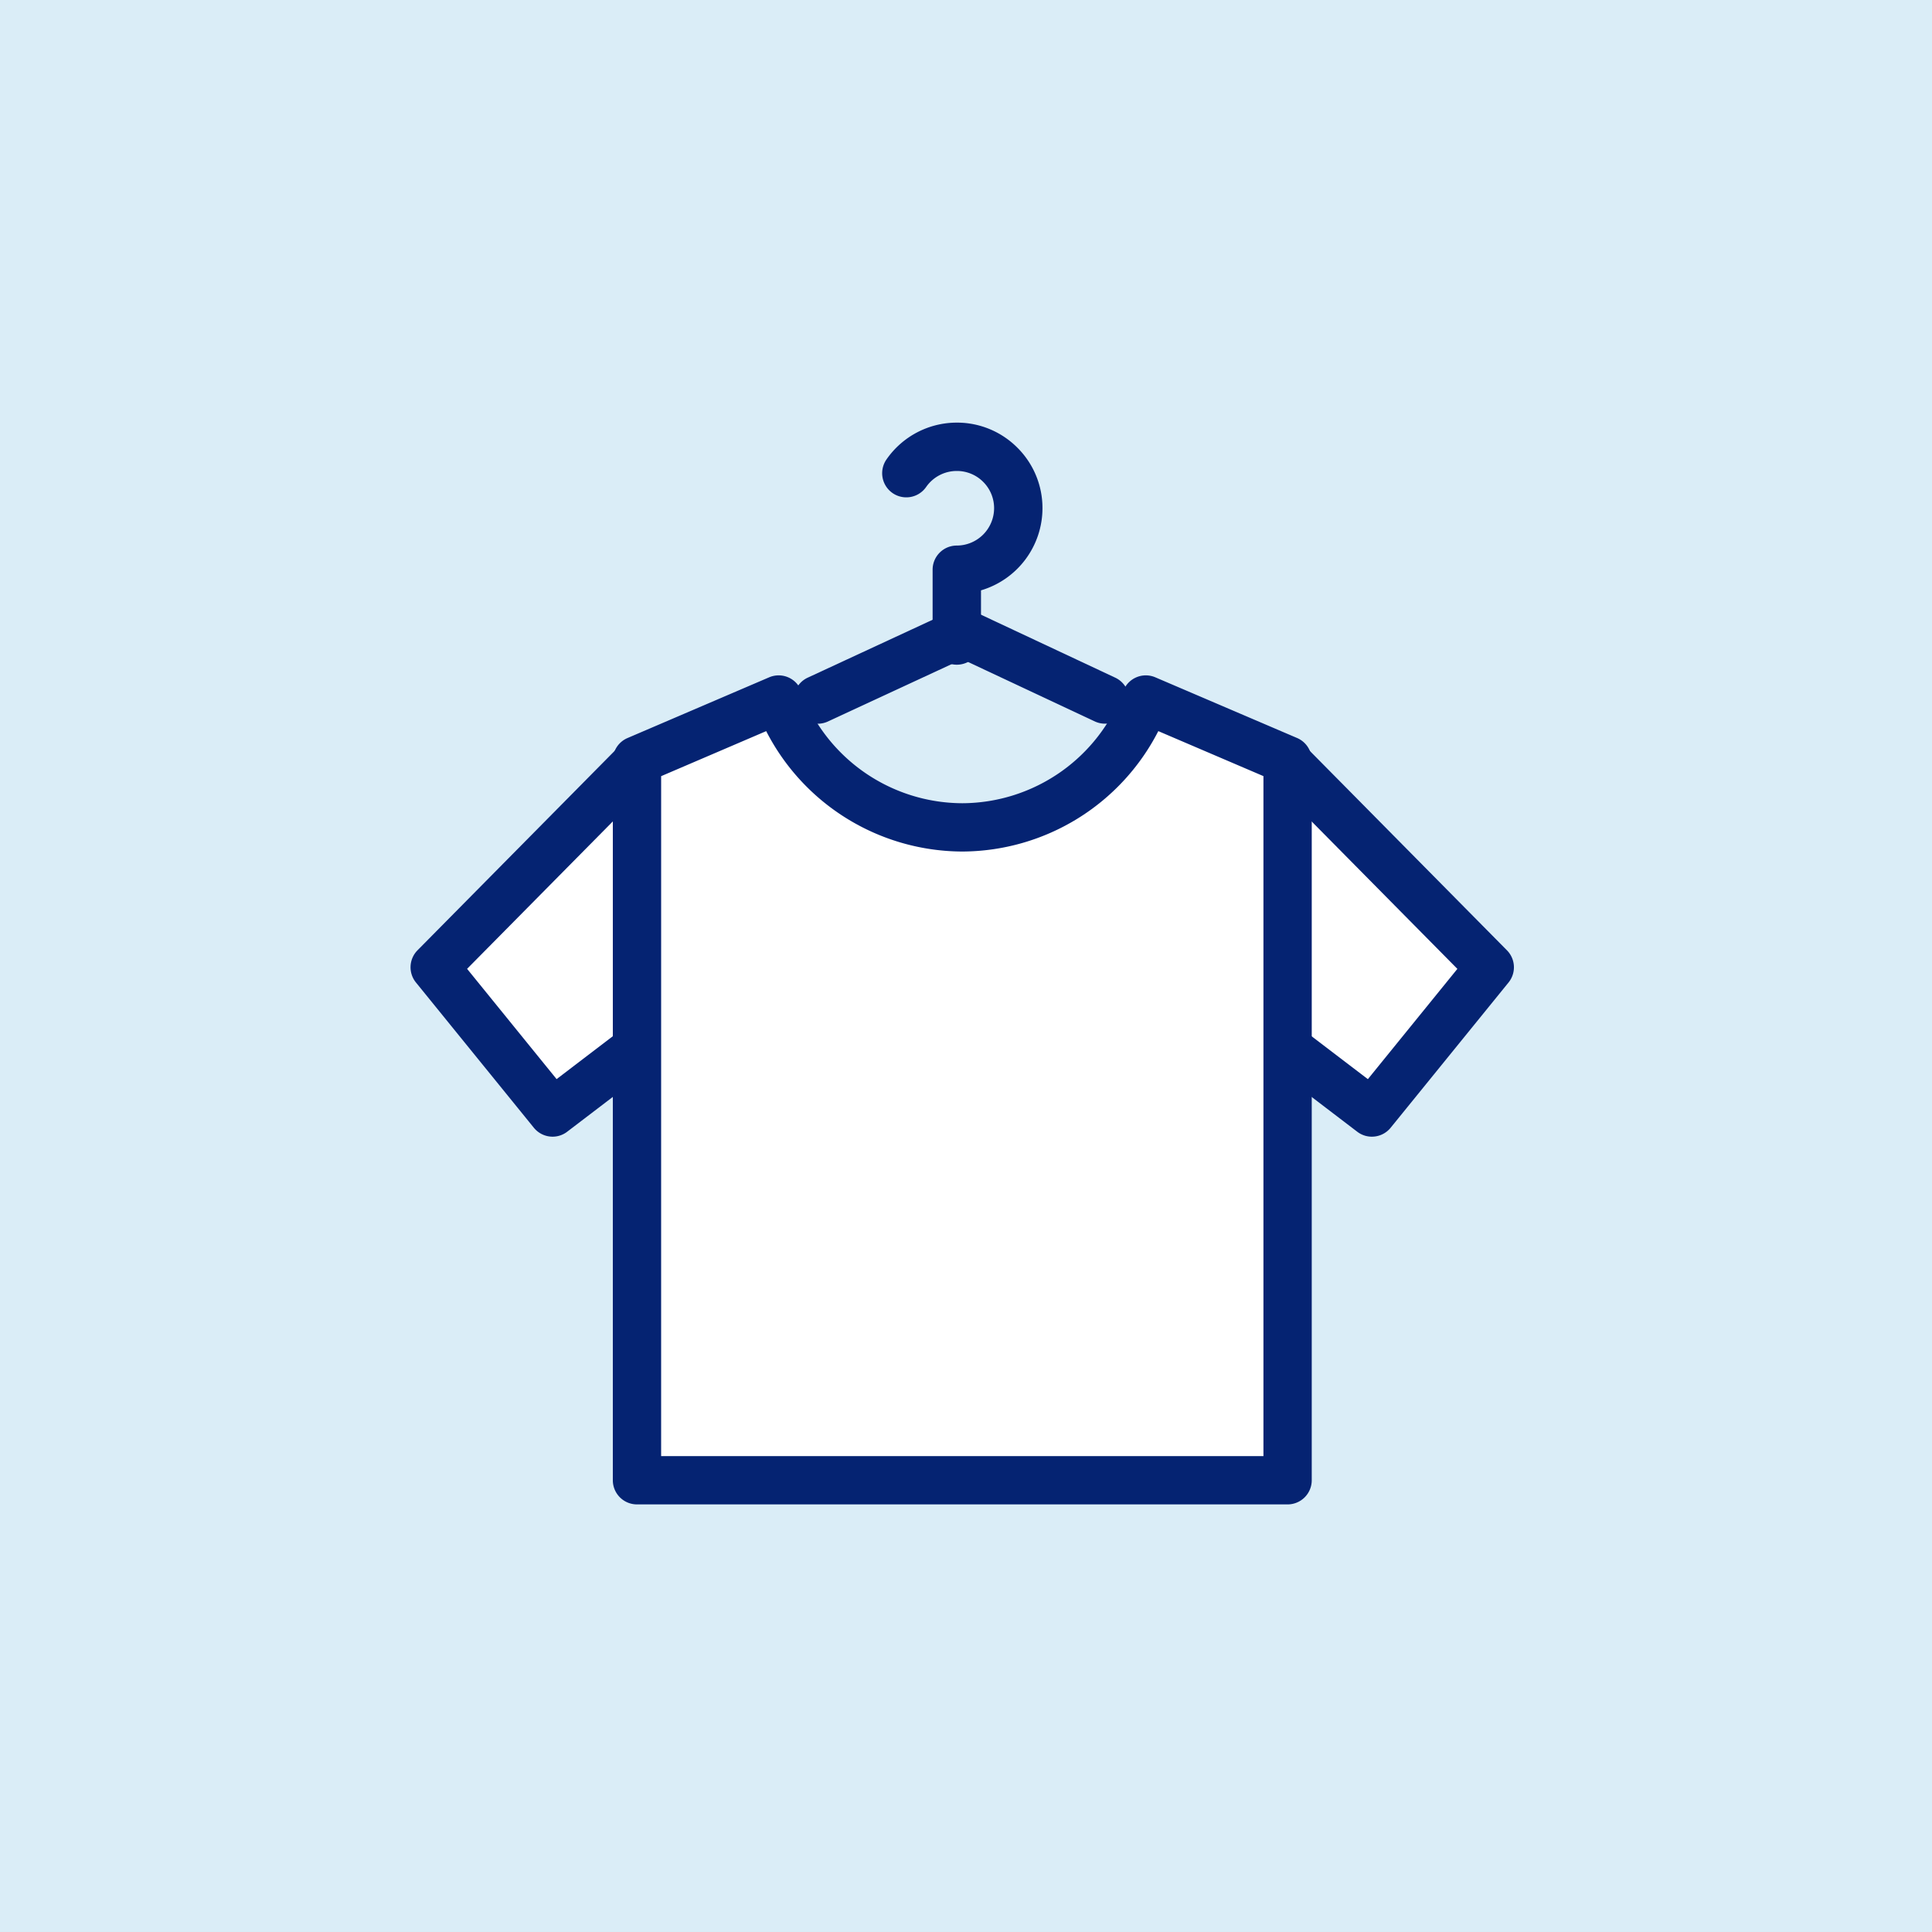
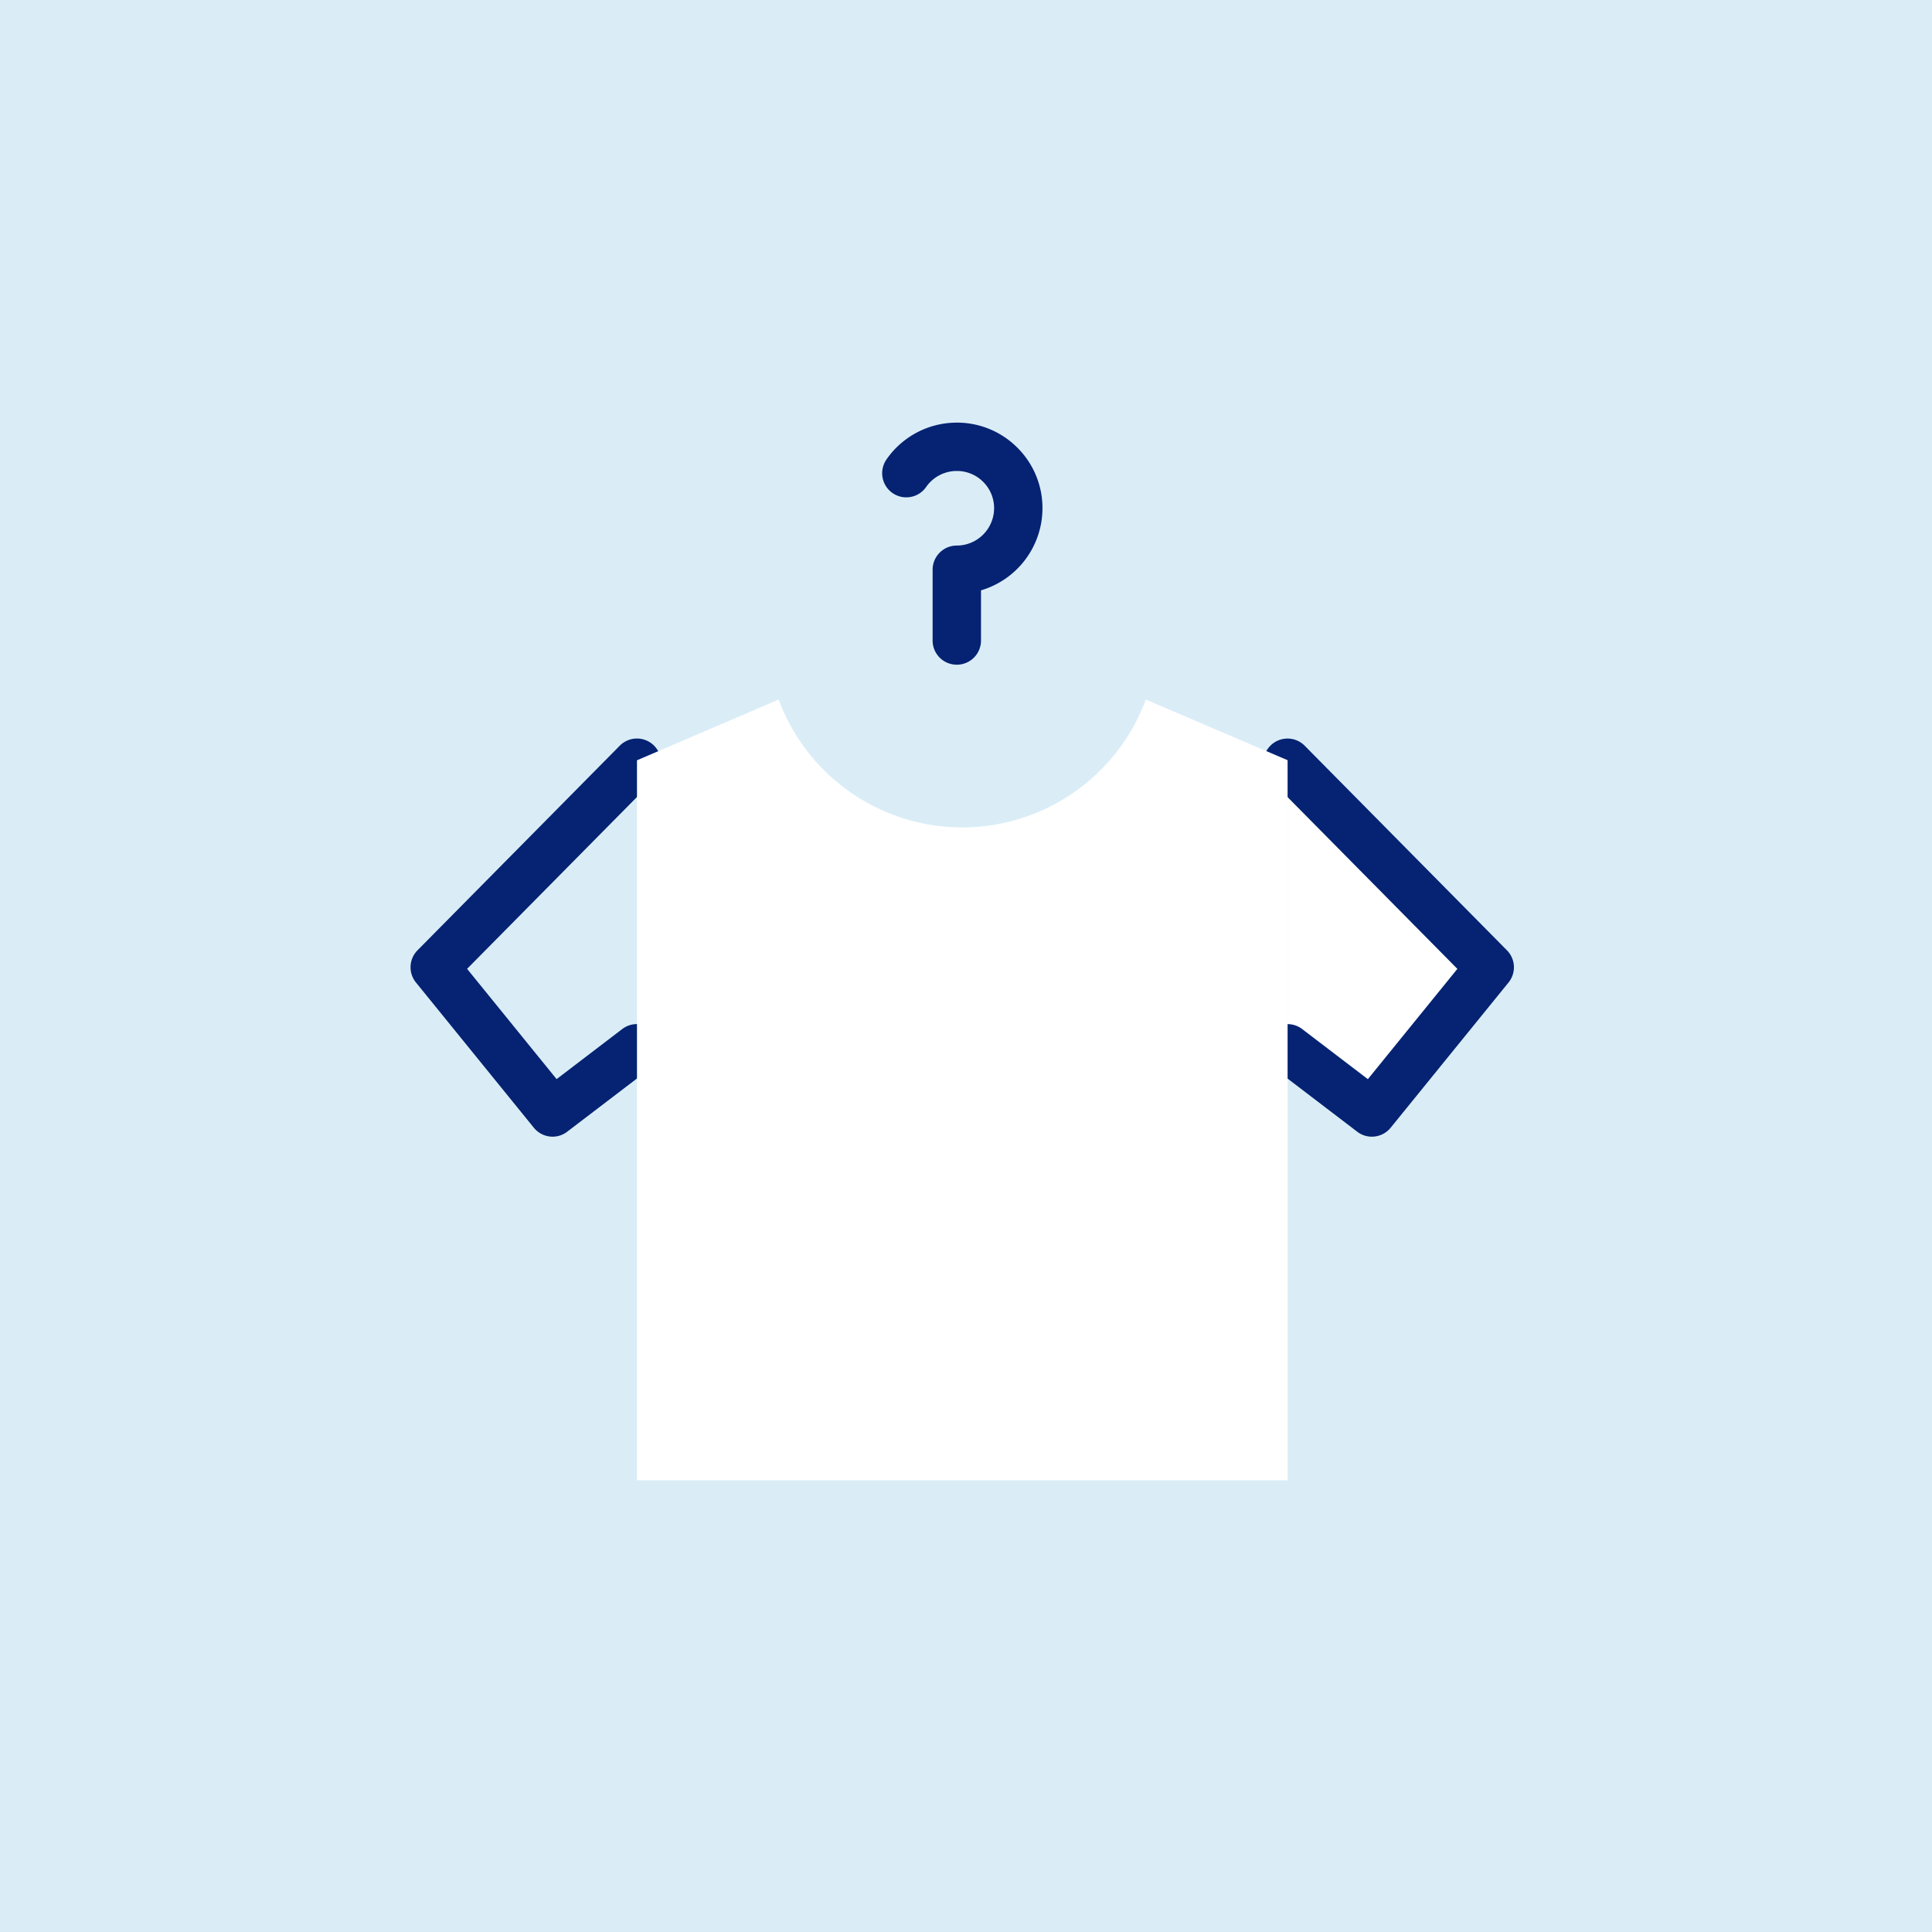
<svg xmlns="http://www.w3.org/2000/svg" width="160" height="160" viewBox="0 0 160 160">
  <rect x="0" y="0" width="160" height="160" fill="#808080" stroke="none" />
  <g transform="translate(2938.742 177.188)">
    <rect width="160" height="160" transform="translate(-2938.742 -177.189)" fill="#daedf7" />
-     <path d="M-2885.993-114.028l-16.749,16.944,9.765,12.032,6.984-5.327" fill="#fff" />
    <path d="M-2892.975-83.053a2,2,0,0,1-1.555-.739l-9.765-12.031a2,2,0,0,1,.131-2.667l16.749-16.943a2,2,0,0,1,2.828-.016,2,2,0,0,1,.016,2.828l-15.488,15.668,7.412,9.133,5.441-4.15a2,2,0,0,1,2.8.377,2,2,0,0,1-.377,2.8l-6.984,5.327A1.985,1.985,0,0,1-2892.975-83.053Z" fill="#052372" />
    <path d="M-2832.112-114.028l16.749,16.944-9.765,12.032-6.984-5.327" fill="#fff" />
    <path d="M-2825.129-83.053a1.986,1.986,0,0,1-1.212-.41l-6.983-5.327a2,2,0,0,1-.378-2.8,2,2,0,0,1,2.8-.377l5.441,4.15,7.413-9.133-15.489-15.668a2,2,0,0,1,.016-2.828,2,2,0,0,1,2.829.016l16.749,16.943a2,2,0,0,1,.13,2.667l-9.765,12.031A2,2,0,0,1-2825.129-83.053Z" fill="#052372" />
    <path d="M-2843.849-119.252a16.227,16.227,0,0,1-15.2,10.589,16.228,16.228,0,0,1-15.208-10.589l-11.733,5.029V-54.6h53.881v-59.633Z" fill="#fff" />
-     <path d="M-2832.109-52.6h-53.881a2,2,0,0,1-2-2v-59.628a2,2,0,0,1,1.212-1.837l11.733-5.03a2,2,0,0,1,1.577,0,2,2,0,0,1,1.087,1.143,14.284,14.284,0,0,0,13.333,9.284,14.287,14.287,0,0,0,13.324-9.284,2,2,0,0,1,1.086-1.143,2,2,0,0,1,1.576,0l11.74,5.025a2,2,0,0,1,1.213,1.839V-54.6A2,2,0,0,1-2832.109-52.6Zm-51.881-4h49.881v-56.313l-8.707-3.727a18.314,18.314,0,0,1-16.231,9.972,18.315,18.315,0,0,1-16.242-9.971l-8.7,3.73Z" fill="#052372" />
-     <path d="M-2871.009-117.252a2,2,0,0,1-1.816-1.159,2,2,0,0,1,.973-2.655l11.959-5.544a2,2,0,0,1,1.691,0l11.82,5.544a2,2,0,0,1,.962,2.66,2,2,0,0,1-2.66.961l-10.976-5.148-11.113,5.152A2,2,0,0,1-2871.009-117.252Z" fill="#052372" />
    <path d="M-2859.507-122.14h0a2,2,0,0,1-2-2v-5.867a2,2,0,0,1,2-2,3.1,3.1,0,0,0,3.092-3.091,3.071,3.071,0,0,0-.906-2.186,3.068,3.068,0,0,0-2.184-.9h0a3.09,3.09,0,0,0-2.539,1.327,2,2,0,0,1-2.783.5,2,2,0,0,1-.5-2.783,7.086,7.086,0,0,1,5.823-3.048h.007a7.045,7.045,0,0,1,5.011,2.076,7.044,7.044,0,0,1,2.077,5.014,7.1,7.1,0,0,1-5.091,6.8v4.154A2,2,0,0,1-2859.507-122.14Z" fill="#052372" />
  </g>
</svg>